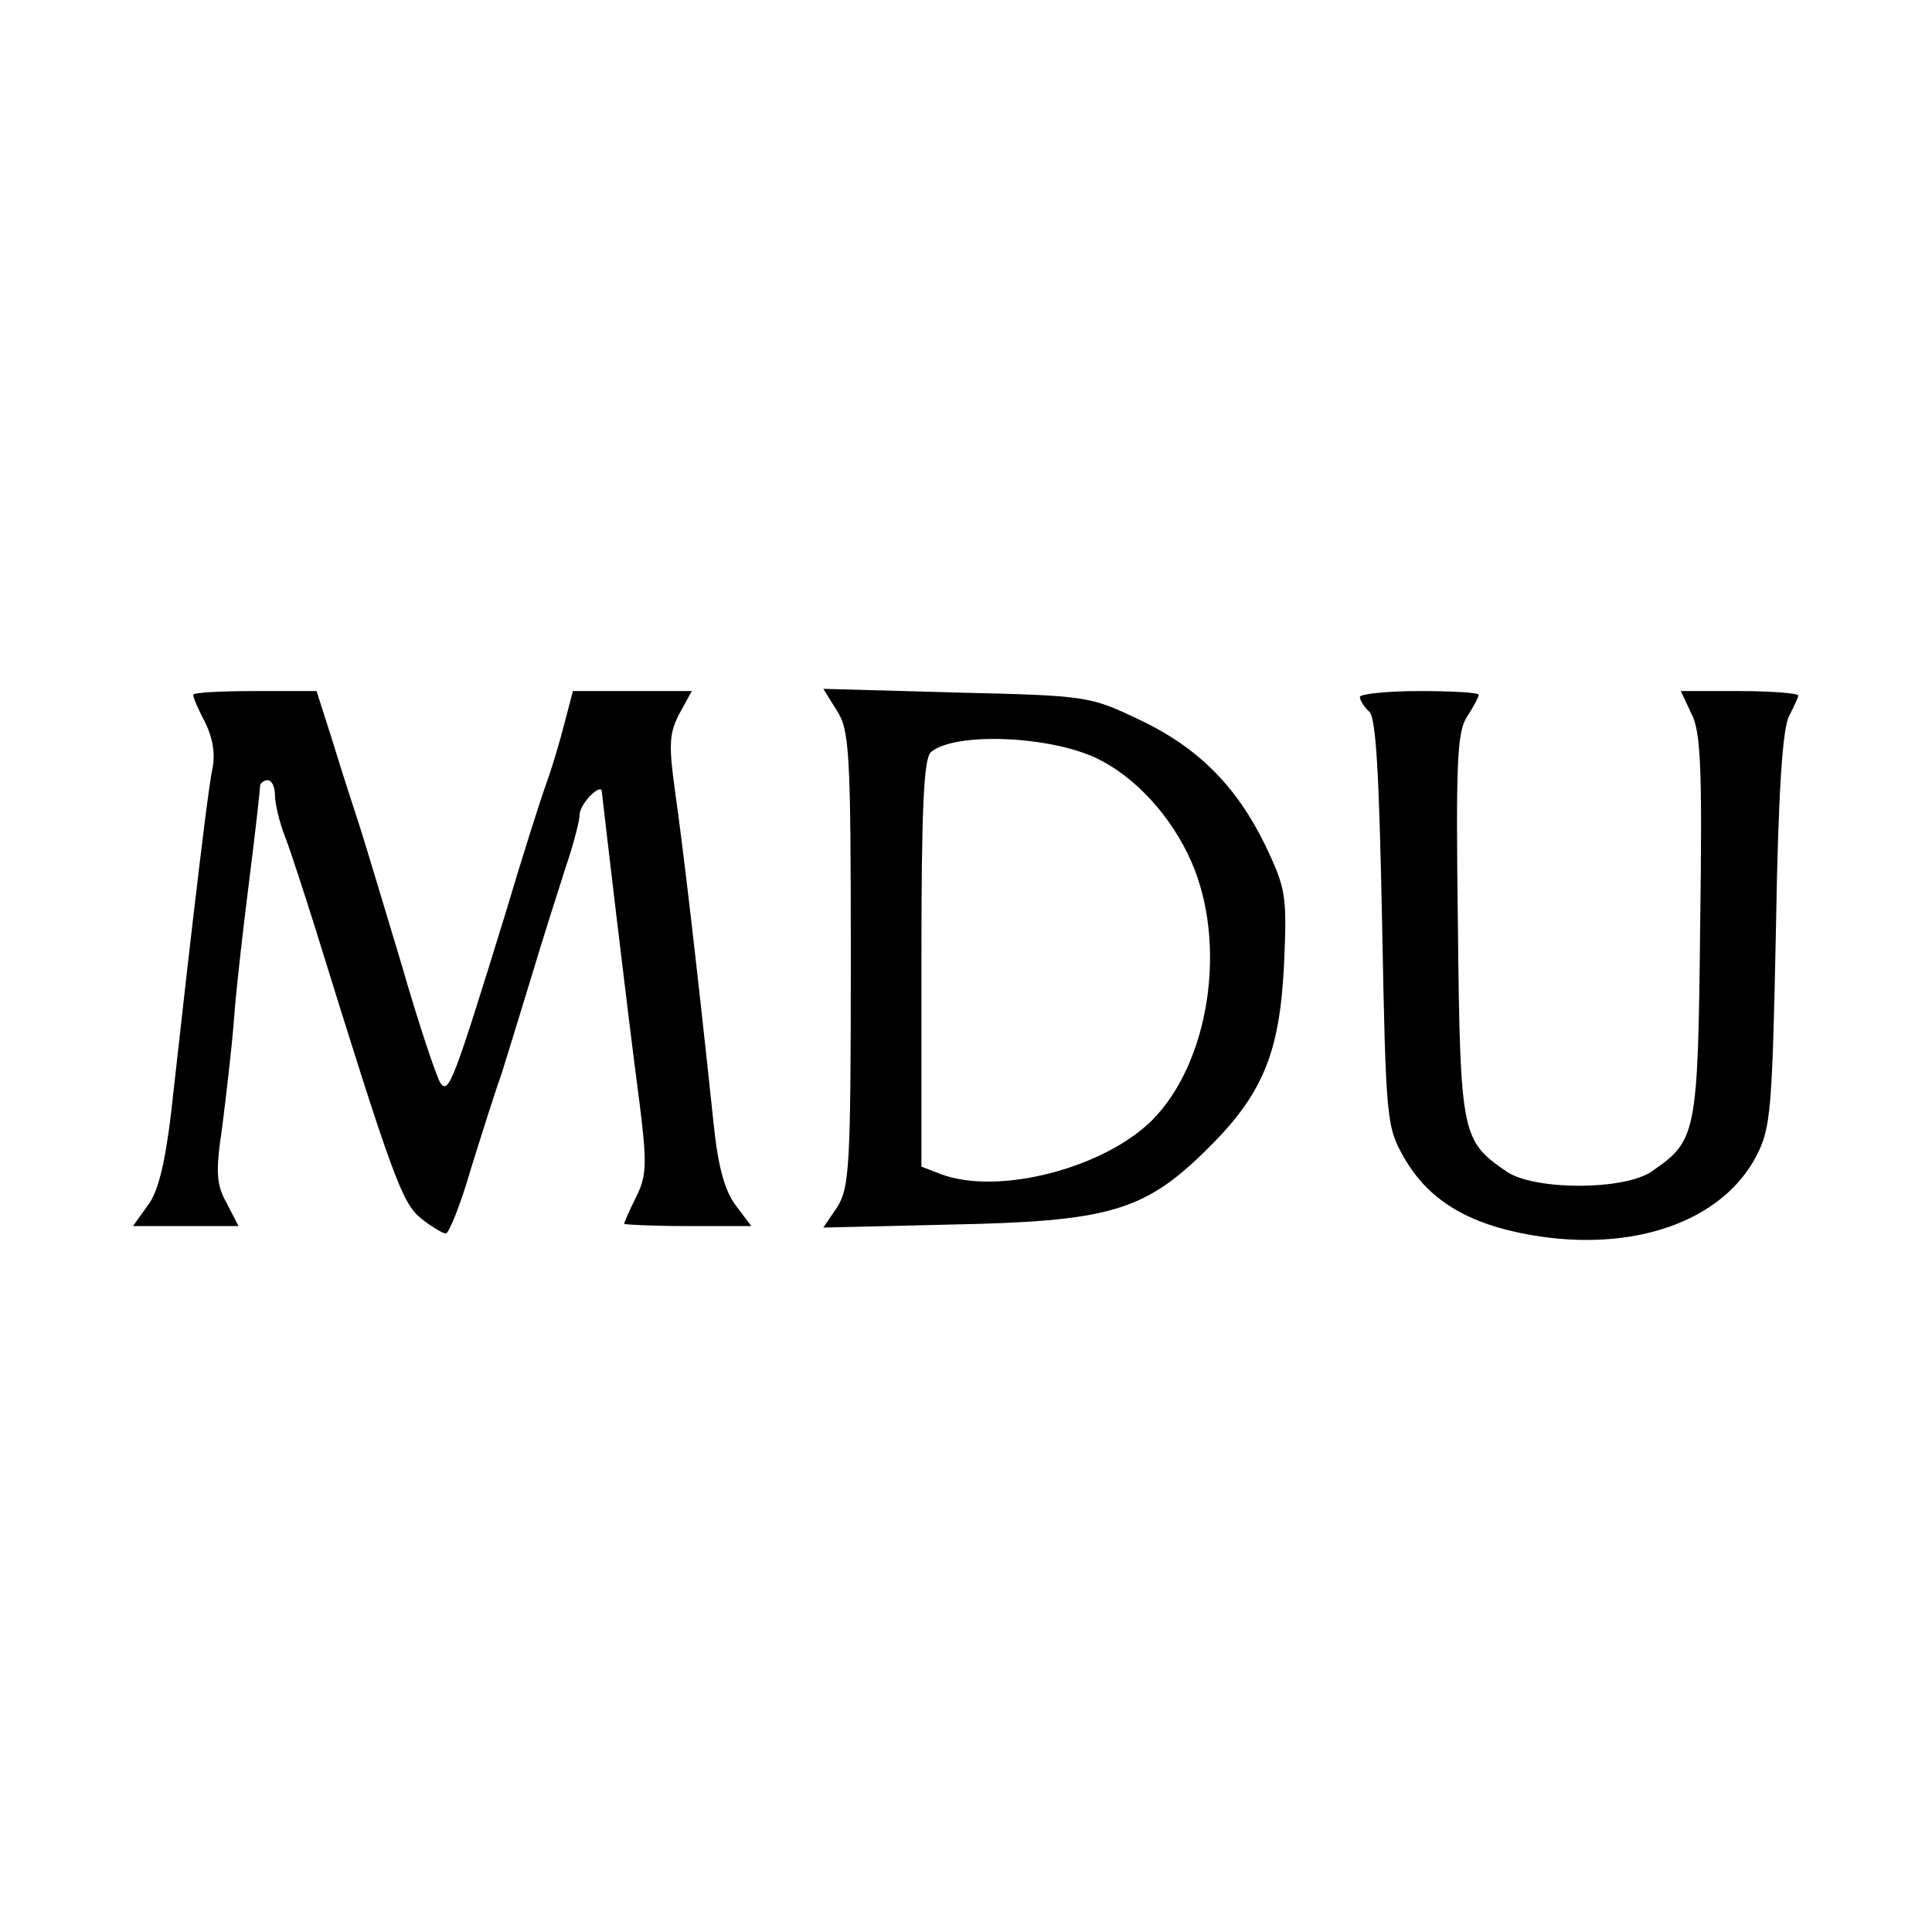
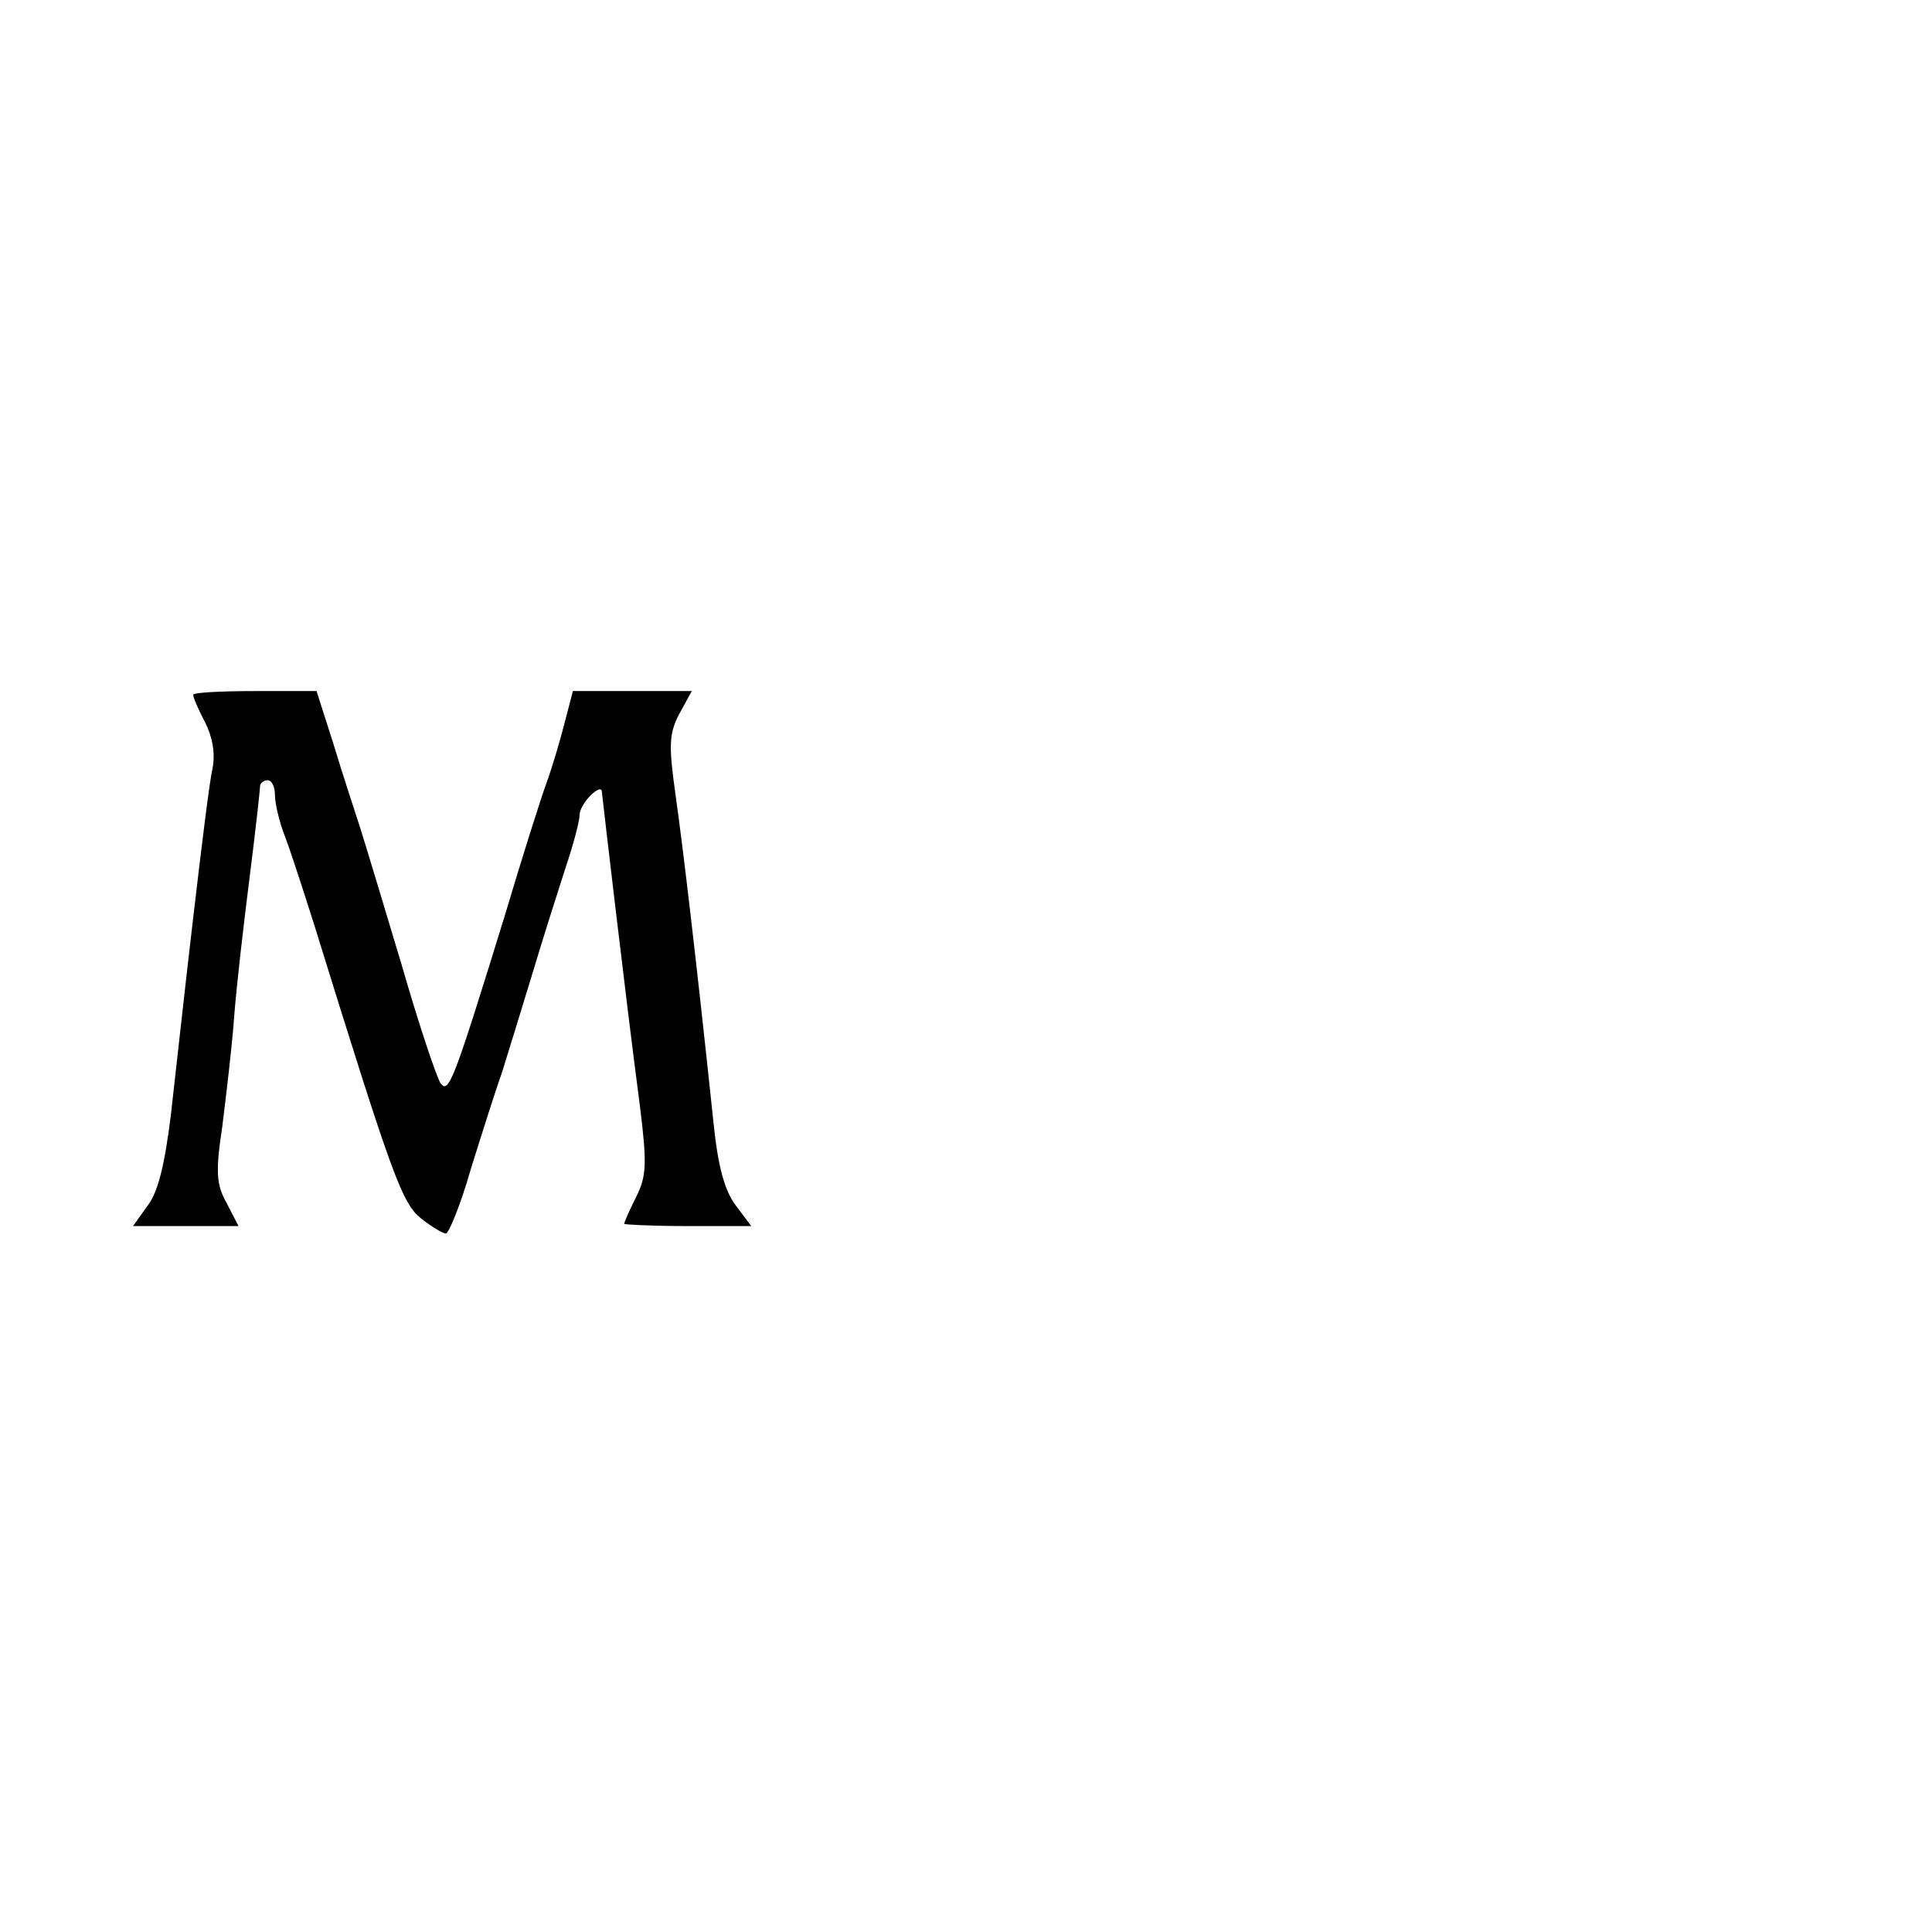
<svg xmlns="http://www.w3.org/2000/svg" version="1.0" width="260pt" height="260pt" viewBox="0 0 260 260" preserveAspectRatio="xMidYMid meet">
  <g transform="translate(0,260) scale(0.1,-0.1)" fill="#000000" stroke="none">
    <path d="M260 1665 c0 -4 7 -20 16 -37 10 -20 14 -42 10 -62 -4 -17 -15 -107 -26 -201 -11 -93 -24 -213 -30 -265 -8 -65 -17 -104 -31 -122 l-20 -28 71 0 71 0 -16 31 c-14 25 -15 42 -6 102 5 40 13 106 16 147 3 41 13 127 21 190 8 63 14 118 14 122 0 4 5 8 10 8 6 0 10 -9 10 -20 0 -11 6 -37 14 -57 8 -21 25 -74 39 -118 106 -342 118 -374 144 -395 14 -11 29 -20 33 -20 4 0 20 39 34 88 15 48 33 105 41 127 7 22 25 81 40 130 15 50 36 116 46 147 11 32 19 64 19 71 0 16 30 45 30 31 1 -10 33 -285 51 -421 10 -80 9 -96 -5 -124 -9 -18 -16 -34 -16 -36 0 -1 38 -3 85 -3 l86 0 -21 28 c-15 20 -24 53 -30 113 -23 218 -41 370 -51 440 -9 65 -9 81 5 108 l17 31 -80 0 -80 0 -11 -42 c-6 -24 -17 -61 -25 -83 -8 -22 -33 -101 -55 -175 -70 -227 -76 -242 -87 -228 -5 7 -29 78 -52 158 -24 80 -49 163 -56 185 -7 22 -24 73 -36 113 l-23 72 -83 0 c-46 0 -83 -2 -83 -5z" />
-     <path d="M1126 1644 c17 -26 19 -53 19 -334 0 -280 -2 -308 -18 -334 l-19 -28 169 4 c214 4 262 18 344 98 78 76 101 131 107 252 4 92 3 101 -25 160 -39 80 -91 133 -173 171 -63 30 -69 31 -243 35 l-179 5 18 -29z m351 -65 c51 -25 99 -77 126 -138 49 -111 25 -271 -53 -349 -66 -65 -208 -101 -284 -72 l-26 10 0 274 c0 207 3 276 13 284 32 27 160 22 224 -9z" />
-     <path d="M1830 1662 c0 -4 6 -14 13 -20 9 -10 13 -86 17 -285 5 -265 6 -273 29 -314 33 -58 86 -90 171 -105 138 -24 258 18 304 107 19 37 21 61 26 305 3 185 9 272 18 287 6 12 12 24 12 27 0 3 -36 6 -79 6 l-79 0 14 -30 c13 -24 15 -75 12 -287 -3 -282 -5 -288 -66 -330 -38 -25 -156 -25 -194 0 -61 42 -63 48 -66 330 -3 221 -1 262 12 282 9 14 16 27 16 30 0 3 -36 5 -80 5 -44 0 -80 -4 -80 -8z" />
  </g>
</svg>